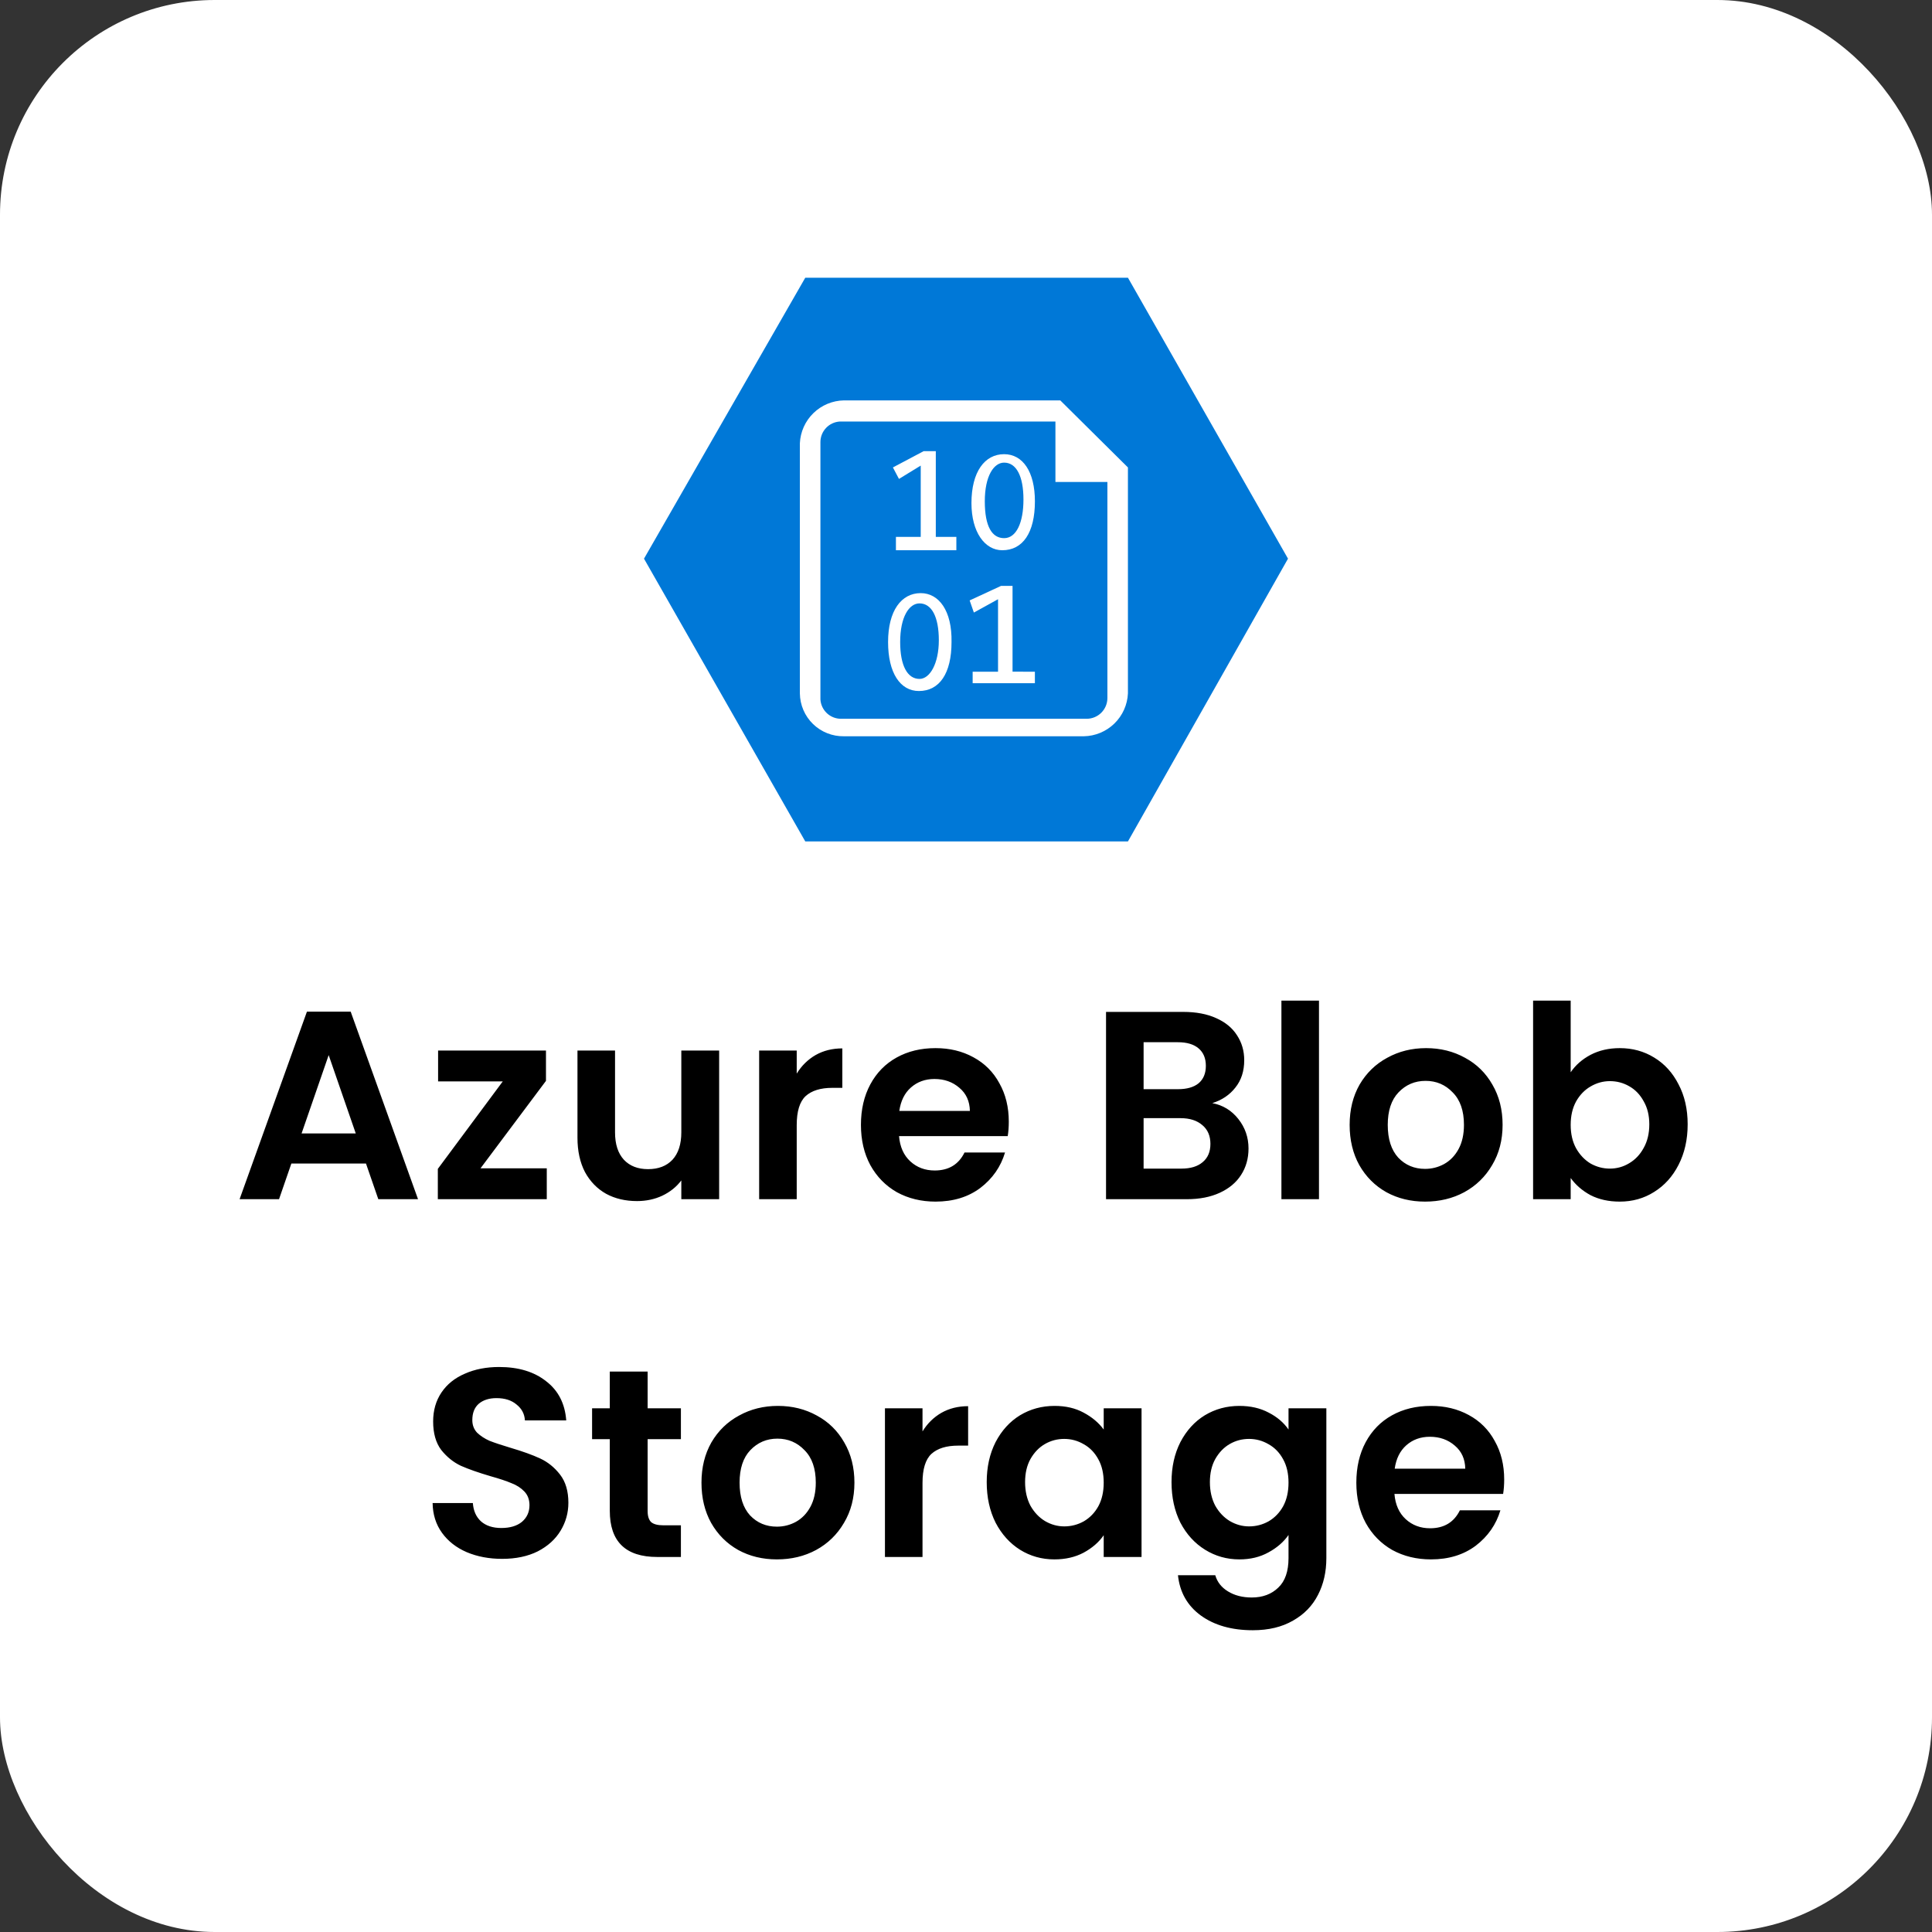
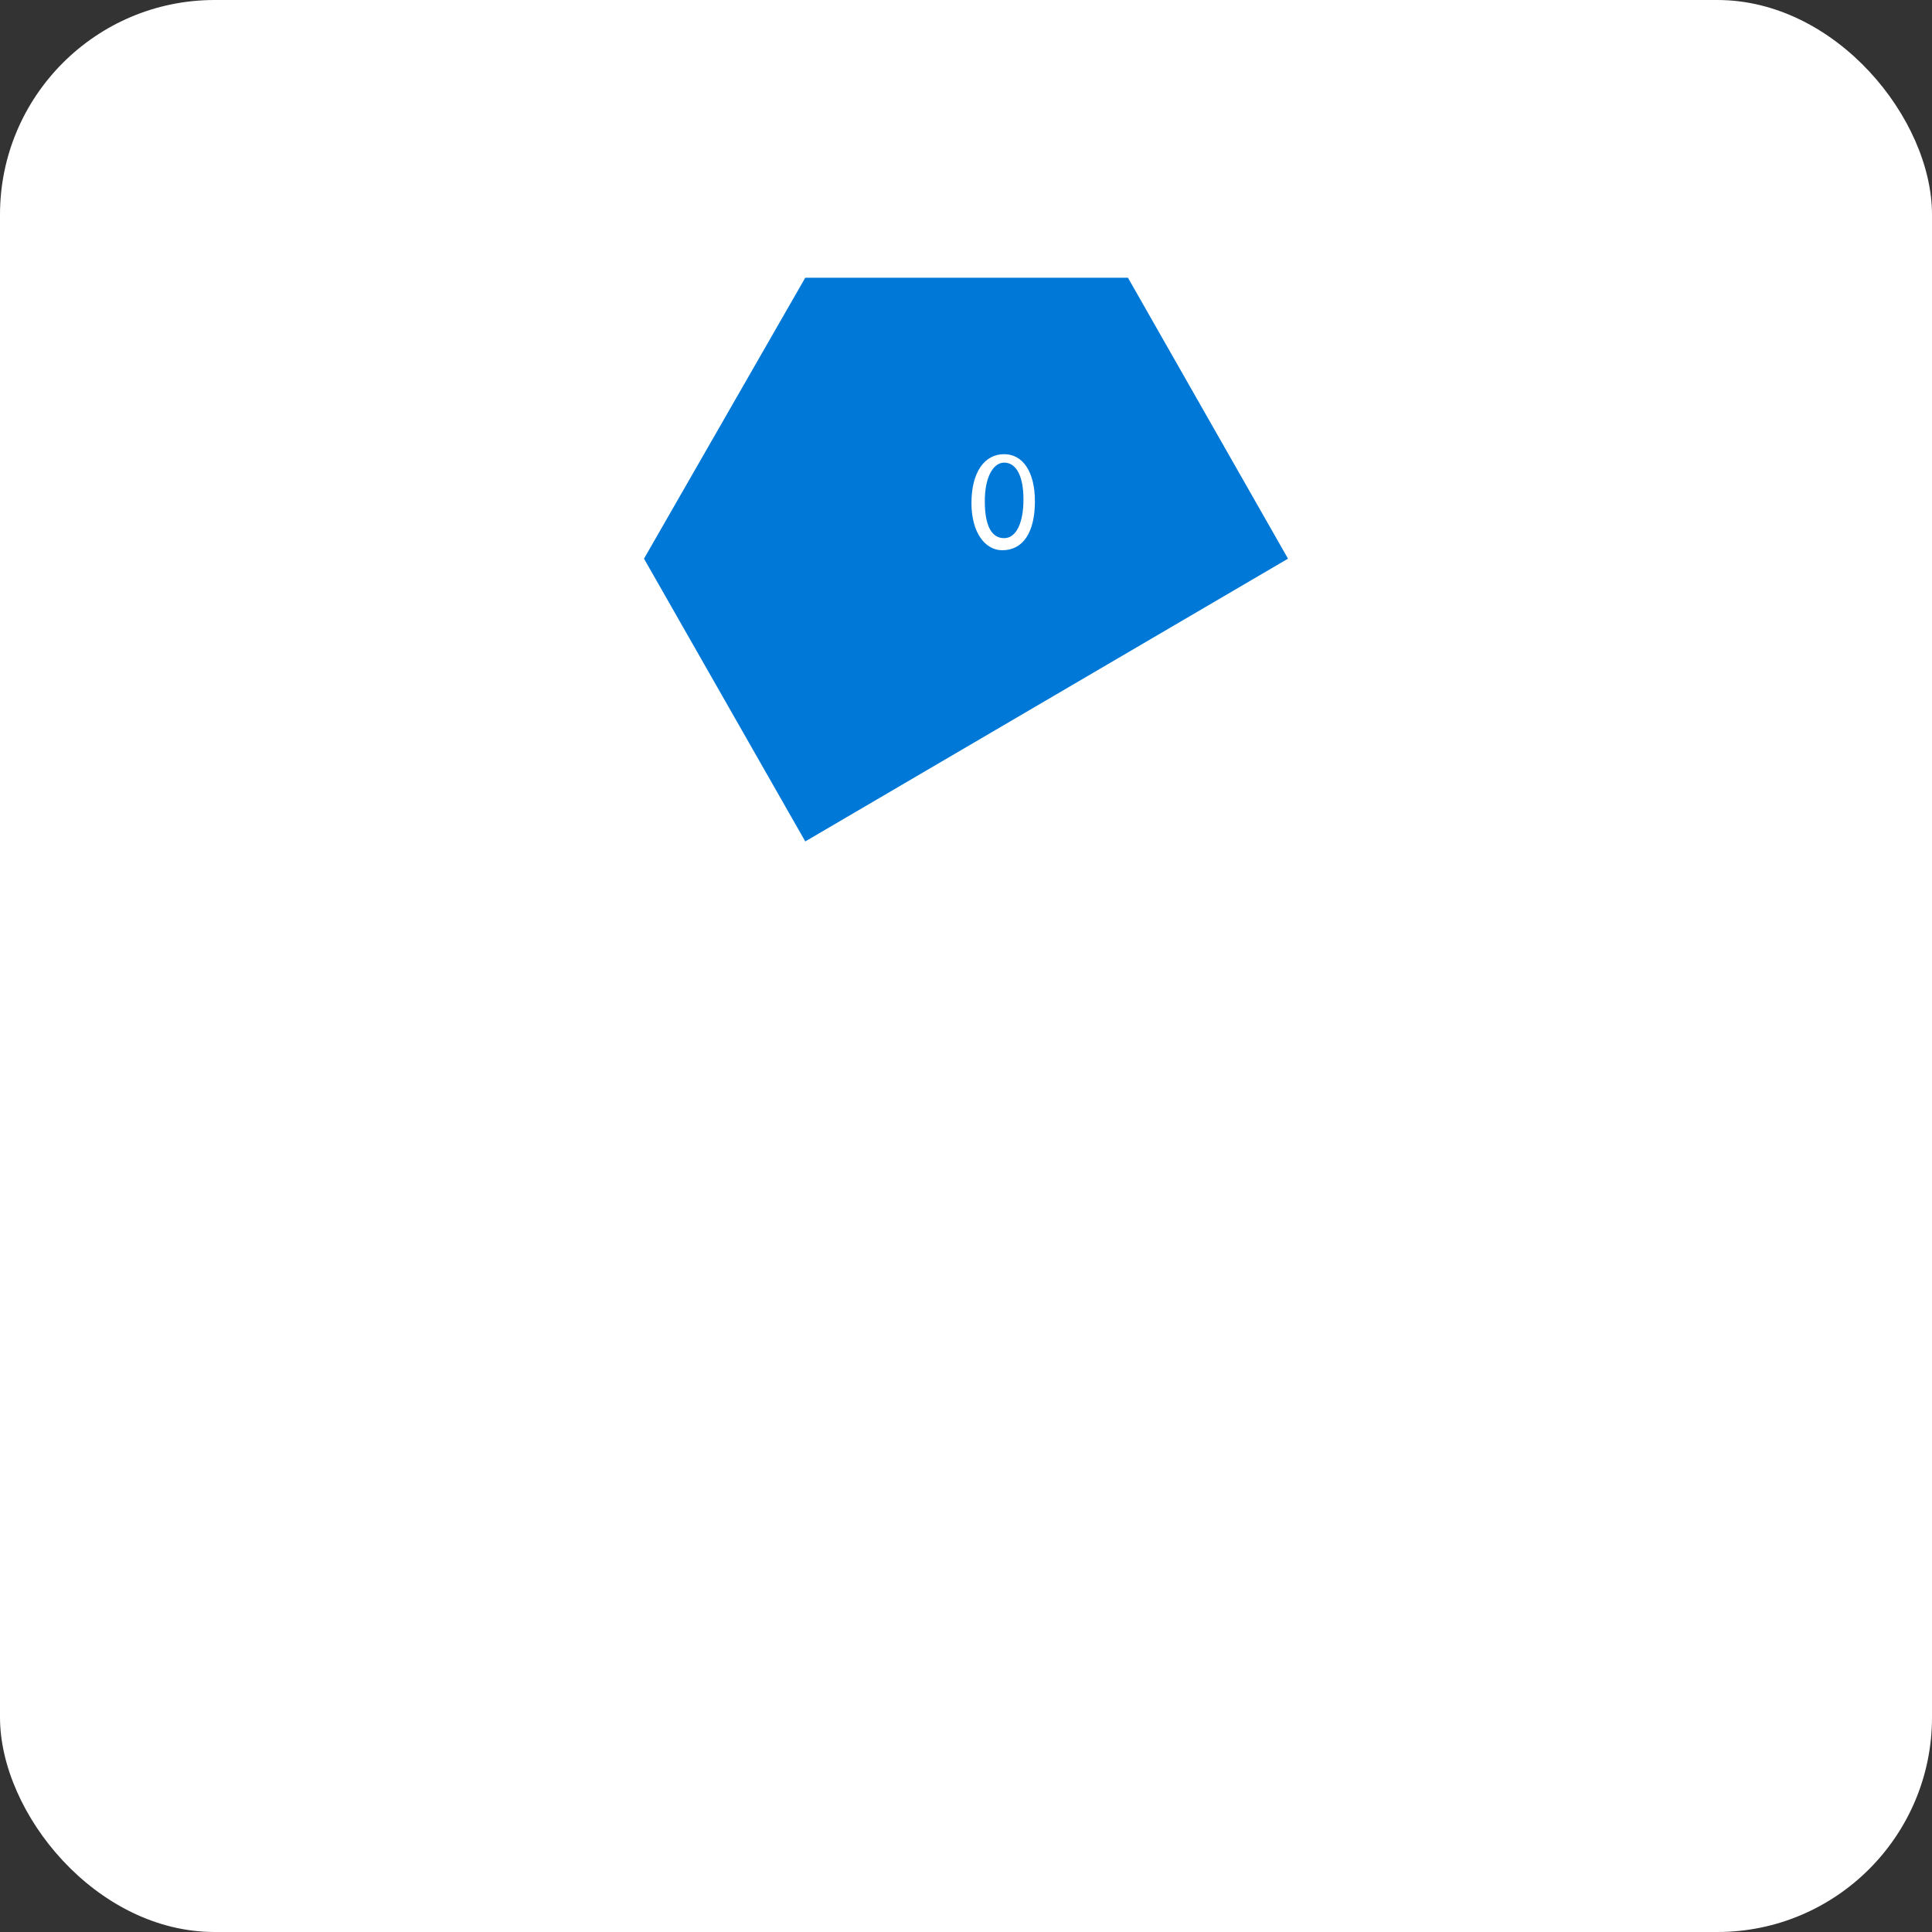
<svg xmlns="http://www.w3.org/2000/svg" width="108" height="108" viewBox="0 0 108 108" fill="none">
  <rect x="0" y="0" width="108" height="108" fill="#333333" stroke="none" />
  <rect width="108" height="108" rx="12" fill="white" />
-   <path d="M63.053 15.525H45.015L36 31.23L45.015 47.036H63.053L72 31.23L63.053 15.525Z" fill="#0078D7" />
-   <path d="M51.468 33.156C50.388 33.156 49.644 34.136 49.644 35.892C49.644 37.614 50.322 38.628 51.367 38.628C52.515 38.628 53.191 37.648 53.191 35.892C53.225 34.136 52.481 33.156 51.468 33.156ZM51.401 37.952C50.723 37.952 50.32 37.206 50.32 35.892C50.32 34.473 50.826 33.73 51.401 33.73C52.078 33.73 52.481 34.476 52.481 35.79C52.481 37.105 51.975 37.952 51.401 37.952Z" fill="white" />
+   <path d="M63.053 15.525H45.015L36 31.23L45.015 47.036L72 31.23L63.053 15.525Z" fill="#0078D7" />
  <path d="M56.028 30.759C57.176 30.759 57.852 29.779 57.852 28.023C57.852 26.368 57.174 25.389 56.129 25.389C55.051 25.389 54.305 26.368 54.305 28.124C54.305 29.746 55.051 30.759 56.028 30.759ZM55.051 28.023C55.051 26.604 55.557 25.861 56.131 25.861C56.809 25.861 57.212 26.607 57.212 27.921C57.212 29.235 56.805 30.083 56.131 30.083C55.458 30.083 55.051 29.441 55.051 28.023Z" fill="white" />
-   <path d="M52.312 25.219H51.634L49.914 26.13L50.253 26.772L51.469 26.027V30.012H50.083V30.758H53.461V30.012H52.312V25.219Z" fill="white" />
-   <path d="M56.602 37.547V32.751H55.96L54.204 33.564L54.44 34.242L55.791 33.497V37.549H54.372V38.191H57.851V37.549L56.602 37.547Z" fill="white" />
-   <path d="M59.27 22.382H47.179C46.54 22.393 45.929 22.647 45.471 23.093C45.013 23.538 44.742 24.142 44.713 24.78V38.762C44.717 39.082 44.784 39.397 44.91 39.691C45.036 39.985 45.218 40.25 45.448 40.473C45.677 40.696 45.948 40.871 46.245 40.988C46.542 41.106 46.859 41.163 47.179 41.158H60.587C61.226 41.147 61.836 40.892 62.294 40.447C62.752 40.001 63.023 39.398 63.052 38.76V26.131L59.27 22.382ZM61.904 39.032C61.901 39.336 61.779 39.626 61.564 39.841C61.35 40.055 61.059 40.177 60.756 40.18H47.01C46.717 40.18 46.435 40.068 46.222 39.867C46.009 39.666 45.88 39.392 45.862 39.1V24.712C45.862 24.419 45.974 24.138 46.175 23.924C46.375 23.711 46.65 23.582 46.942 23.564H58.999V26.942H61.904V39.032Z" fill="white" />
-   <path d="M20.458 65.041H16.288L15.598 67.036H13.393L17.158 56.551H19.603L23.368 67.036H21.148L20.458 65.041ZM19.888 63.361L18.373 58.981L16.858 63.361H19.888ZM26.86 65.311H30.565V67.036H24.475V65.341L28.105 60.451H24.49V58.726H30.52V60.421L26.86 65.311ZM40.201 58.726V67.036H38.086V65.986C37.816 66.346 37.461 66.631 37.021 66.841C36.591 67.041 36.121 67.141 35.611 67.141C34.961 67.141 34.386 67.006 33.886 66.736C33.386 66.456 32.991 66.051 32.701 65.521C32.421 64.981 32.281 64.341 32.281 63.601V58.726H34.381V63.301C34.381 63.961 34.546 64.471 34.876 64.831C35.206 65.181 35.656 65.356 36.226 65.356C36.806 65.356 37.261 65.181 37.591 64.831C37.921 64.471 38.086 63.961 38.086 63.301V58.726H40.201ZM44.537 60.016C44.807 59.576 45.157 59.231 45.587 58.981C46.027 58.731 46.527 58.606 47.087 58.606V60.811H46.532C45.872 60.811 45.372 60.966 45.032 61.276C44.702 61.586 44.537 62.126 44.537 62.896V67.036H42.437V58.726H44.537V60.016ZM56.392 62.701C56.392 63.001 56.372 63.271 56.332 63.511H50.257C50.307 64.111 50.517 64.581 50.887 64.921C51.257 65.261 51.712 65.431 52.252 65.431C53.032 65.431 53.587 65.096 53.917 64.426H56.182C55.942 65.226 55.482 65.886 54.802 66.406C54.122 66.916 53.287 67.171 52.297 67.171C51.497 67.171 50.777 66.996 50.137 66.646C49.507 66.286 49.012 65.781 48.652 65.131C48.302 64.481 48.127 63.731 48.127 62.881C48.127 62.021 48.302 61.266 48.652 60.616C49.002 59.966 49.492 59.466 50.122 59.116C50.752 58.766 51.477 58.591 52.297 58.591C53.087 58.591 53.792 58.761 54.412 59.101C55.042 59.441 55.527 59.926 55.867 60.556C56.217 61.176 56.392 61.891 56.392 62.701ZM54.217 62.101C54.207 61.561 54.012 61.131 53.632 60.811C53.252 60.481 52.787 60.316 52.237 60.316C51.717 60.316 51.277 60.476 50.917 60.796C50.567 61.106 50.352 61.541 50.272 62.101H54.217ZM67.768 61.666C68.358 61.776 68.843 62.071 69.223 62.551C69.603 63.031 69.793 63.581 69.793 64.201C69.793 64.761 69.653 65.256 69.373 65.686C69.103 66.106 68.708 66.436 68.188 66.676C67.668 66.916 67.053 67.036 66.343 67.036H61.828V56.566H66.148C66.858 56.566 67.468 56.681 67.978 56.911C68.498 57.141 68.888 57.461 69.148 57.871C69.418 58.281 69.553 58.746 69.553 59.266C69.553 59.876 69.388 60.386 69.058 60.796C68.738 61.206 68.308 61.496 67.768 61.666ZM63.928 60.886H65.848C66.348 60.886 66.733 60.776 67.003 60.556C67.273 60.326 67.408 60.001 67.408 59.581C67.408 59.161 67.273 58.836 67.003 58.606C66.733 58.376 66.348 58.261 65.848 58.261H63.928V60.886ZM66.043 65.326C66.553 65.326 66.948 65.206 67.228 64.966C67.518 64.726 67.663 64.386 67.663 63.946C67.663 63.496 67.513 63.146 67.213 62.896C66.913 62.636 66.508 62.506 65.998 62.506H63.928V65.326H66.043ZM73.732 55.936V67.036H71.632V55.936H73.732ZM79.661 67.171C78.861 67.171 78.141 66.996 77.501 66.646C76.861 66.286 76.356 65.781 75.986 65.131C75.626 64.481 75.446 63.731 75.446 62.881C75.446 62.031 75.631 61.281 76.001 60.631C76.381 59.981 76.896 59.481 77.546 59.131C78.196 58.771 78.921 58.591 79.721 58.591C80.521 58.591 81.246 58.771 81.896 59.131C82.546 59.481 83.056 59.981 83.426 60.631C83.806 61.281 83.996 62.031 83.996 62.881C83.996 63.731 83.801 64.481 83.411 65.131C83.031 65.781 82.511 66.286 81.851 66.646C81.201 66.996 80.471 67.171 79.661 67.171ZM79.661 65.341C80.041 65.341 80.396 65.251 80.726 65.071C81.066 64.881 81.336 64.601 81.536 64.231C81.736 63.861 81.836 63.411 81.836 62.881C81.836 62.091 81.626 61.486 81.206 61.066C80.796 60.636 80.291 60.421 79.691 60.421C79.091 60.421 78.586 60.636 78.176 61.066C77.776 61.486 77.576 62.091 77.576 62.881C77.576 63.671 77.771 64.281 78.161 64.711C78.561 65.131 79.061 65.341 79.661 65.341ZM87.802 59.941C88.072 59.541 88.442 59.216 88.912 58.966C89.391 58.716 89.936 58.591 90.546 58.591C91.257 58.591 91.897 58.766 92.466 59.116C93.046 59.466 93.501 59.966 93.832 60.616C94.171 61.256 94.341 62.001 94.341 62.851C94.341 63.701 94.171 64.456 93.832 65.116C93.501 65.766 93.046 66.271 92.466 66.631C91.897 66.991 91.257 67.171 90.546 67.171C89.927 67.171 89.382 67.051 88.912 66.811C88.451 66.561 88.082 66.241 87.802 65.851V67.036H85.701V55.936H87.802V59.941ZM92.197 62.851C92.197 62.351 92.091 61.921 91.882 61.561C91.681 61.191 91.412 60.911 91.072 60.721C90.742 60.531 90.382 60.436 89.992 60.436C89.612 60.436 89.251 60.536 88.912 60.736C88.582 60.926 88.311 61.206 88.102 61.576C87.901 61.946 87.802 62.381 87.802 62.881C87.802 63.381 87.901 63.816 88.102 64.186C88.311 64.556 88.582 64.841 88.912 65.041C89.251 65.231 89.612 65.326 89.992 65.326C90.382 65.326 90.742 65.226 91.072 65.026C91.412 64.826 91.681 64.541 91.882 64.171C92.091 63.801 92.197 63.361 92.197 62.851ZM28.068 87.141C27.338 87.141 26.678 87.016 26.088 86.766C25.508 86.516 25.048 86.156 24.708 85.686C24.368 85.216 24.193 84.661 24.183 84.021H26.433C26.463 84.451 26.613 84.791 26.883 85.041C27.163 85.291 27.543 85.416 28.023 85.416C28.513 85.416 28.898 85.301 29.178 85.071C29.458 84.831 29.598 84.521 29.598 84.141C29.598 83.831 29.503 83.576 29.313 83.376C29.123 83.176 28.883 83.021 28.593 82.911C28.313 82.791 27.923 82.661 27.423 82.521C26.743 82.321 26.188 82.126 25.758 81.936C25.338 81.736 24.973 81.441 24.663 81.051C24.363 80.651 24.213 80.121 24.213 79.461C24.213 78.841 24.368 78.301 24.678 77.841C24.988 77.381 25.423 77.031 25.983 76.791C26.543 76.541 27.183 76.416 27.903 76.416C28.983 76.416 29.858 76.681 30.528 77.211C31.208 77.731 31.583 78.461 31.653 79.401H29.343C29.323 79.041 29.168 78.746 28.878 78.516C28.598 78.276 28.223 78.156 27.753 78.156C27.343 78.156 27.013 78.261 26.763 78.471C26.523 78.681 26.403 78.986 26.403 79.386C26.403 79.666 26.493 79.901 26.673 80.091C26.863 80.271 27.093 80.421 27.363 80.541C27.643 80.651 28.033 80.781 28.533 80.931C29.213 81.131 29.768 81.331 30.198 81.531C30.628 81.731 30.998 82.031 31.308 82.431C31.618 82.831 31.773 83.356 31.773 84.006C31.773 84.566 31.628 85.086 31.338 85.566C31.048 86.046 30.623 86.431 30.063 86.721C29.503 87.001 28.838 87.141 28.068 87.141ZM36.203 80.451V84.471C36.203 84.751 36.268 84.956 36.398 85.086C36.538 85.206 36.768 85.266 37.088 85.266H38.063V87.036H36.743C34.973 87.036 34.088 86.176 34.088 84.456V80.451H33.098V78.726H34.088V76.671H36.203V78.726H38.063V80.451H36.203ZM43.428 87.171C42.628 87.171 41.908 86.996 41.268 86.646C40.628 86.286 40.123 85.781 39.753 85.131C39.393 84.481 39.213 83.731 39.213 82.881C39.213 82.031 39.398 81.281 39.768 80.631C40.148 79.981 40.663 79.481 41.313 79.131C41.963 78.771 42.688 78.591 43.488 78.591C44.288 78.591 45.013 78.771 45.663 79.131C46.313 79.481 46.823 79.981 47.193 80.631C47.573 81.281 47.763 82.031 47.763 82.881C47.763 83.731 47.568 84.481 47.178 85.131C46.798 85.781 46.278 86.286 45.618 86.646C44.968 86.996 44.238 87.171 43.428 87.171ZM43.428 85.341C43.808 85.341 44.163 85.251 44.493 85.071C44.833 84.881 45.103 84.601 45.303 84.231C45.503 83.861 45.603 83.411 45.603 82.881C45.603 82.091 45.393 81.486 44.973 81.066C44.563 80.636 44.058 80.421 43.458 80.421C42.858 80.421 42.353 80.636 41.943 81.066C41.543 81.486 41.343 82.091 41.343 82.881C41.343 83.671 41.538 84.281 41.928 84.711C42.328 85.131 42.828 85.341 43.428 85.341ZM51.569 80.016C51.839 79.576 52.189 79.231 52.619 78.981C53.059 78.731 53.559 78.606 54.119 78.606V80.811H53.564C52.904 80.811 52.404 80.966 52.064 81.276C51.734 81.586 51.569 82.126 51.569 82.896V87.036H49.469V78.726H51.569V80.016ZM55.158 82.851C55.158 82.011 55.323 81.266 55.653 80.616C55.993 79.966 56.448 79.466 57.018 79.116C57.598 78.766 58.243 78.591 58.953 78.591C59.573 78.591 60.113 78.716 60.573 78.966C61.043 79.216 61.418 79.531 61.698 79.911V78.726H63.813V87.036H61.698V85.821C61.428 86.211 61.053 86.536 60.573 86.796C60.103 87.046 59.558 87.171 58.938 87.171C58.238 87.171 57.598 86.991 57.018 86.631C56.448 86.271 55.993 85.766 55.653 85.116C55.323 84.456 55.158 83.701 55.158 82.851ZM61.698 82.881C61.698 82.371 61.598 81.936 61.398 81.576C61.198 81.206 60.928 80.926 60.588 80.736C60.248 80.536 59.883 80.436 59.493 80.436C59.103 80.436 58.743 80.531 58.413 80.721C58.083 80.911 57.813 81.191 57.603 81.561C57.403 81.921 57.303 82.351 57.303 82.851C57.303 83.351 57.403 83.791 57.603 84.171C57.813 84.541 58.083 84.826 58.413 85.026C58.753 85.226 59.113 85.326 59.493 85.326C59.883 85.326 60.248 85.231 60.588 85.041C60.928 84.841 61.198 84.561 61.398 84.201C61.598 83.831 61.698 83.391 61.698 82.881ZM69.284 78.591C69.904 78.591 70.449 78.716 70.919 78.966C71.389 79.206 71.759 79.521 72.029 79.911V78.726H74.144V87.096C74.144 87.866 73.989 88.551 73.679 89.151C73.369 89.761 72.904 90.241 72.284 90.591C71.664 90.951 70.914 91.131 70.034 91.131C68.854 91.131 67.884 90.856 67.124 90.306C66.374 89.756 65.949 89.006 65.849 88.056H67.934C68.044 88.436 68.279 88.736 68.639 88.956C69.009 89.186 69.454 89.301 69.974 89.301C70.584 89.301 71.079 89.116 71.459 88.746C71.839 88.386 72.029 87.836 72.029 87.096V85.806C71.759 86.196 71.384 86.521 70.904 86.781C70.434 87.041 69.894 87.171 69.284 87.171C68.584 87.171 67.944 86.991 67.364 86.631C66.784 86.271 66.324 85.766 65.984 85.116C65.654 84.456 65.489 83.701 65.489 82.851C65.489 82.011 65.654 81.266 65.984 80.616C66.324 79.966 66.779 79.466 67.349 79.116C67.929 78.766 68.574 78.591 69.284 78.591ZM72.029 82.881C72.029 82.371 71.929 81.936 71.729 81.576C71.529 81.206 71.259 80.926 70.919 80.736C70.579 80.536 70.214 80.436 69.824 80.436C69.434 80.436 69.074 80.531 68.744 80.721C68.414 80.911 68.144 81.191 67.934 81.561C67.734 81.921 67.634 82.351 67.634 82.851C67.634 83.351 67.734 83.791 67.934 84.171C68.144 84.541 68.414 84.826 68.744 85.026C69.084 85.226 69.444 85.326 69.824 85.326C70.214 85.326 70.579 85.231 70.919 85.041C71.259 84.841 71.529 84.561 71.729 84.201C71.929 83.831 72.029 83.391 72.029 82.881ZM84.085 82.701C84.085 83.001 84.064 83.271 84.025 83.511H77.95C77.999 84.111 78.21 84.581 78.579 84.921C78.95 85.261 79.404 85.431 79.945 85.431C80.725 85.431 81.279 85.096 81.609 84.426H83.874C83.635 85.226 83.174 85.886 82.495 86.406C81.814 86.916 80.98 87.171 79.99 87.171C79.189 87.171 78.469 86.996 77.829 86.646C77.2 86.286 76.704 85.781 76.344 85.131C75.995 84.481 75.82 83.731 75.82 82.881C75.82 82.021 75.995 81.266 76.344 80.616C76.695 79.966 77.184 79.466 77.814 79.116C78.445 78.766 79.169 78.591 79.99 78.591C80.779 78.591 81.484 78.761 82.105 79.101C82.734 79.441 83.219 79.926 83.559 80.556C83.909 81.176 84.085 81.891 84.085 82.701ZM81.909 82.101C81.9 81.561 81.704 81.131 81.325 80.811C80.945 80.481 80.48 80.316 79.93 80.316C79.409 80.316 78.969 80.476 78.609 80.796C78.26 81.106 78.044 81.541 77.965 82.101H81.909Z" fill="black" />
</svg>